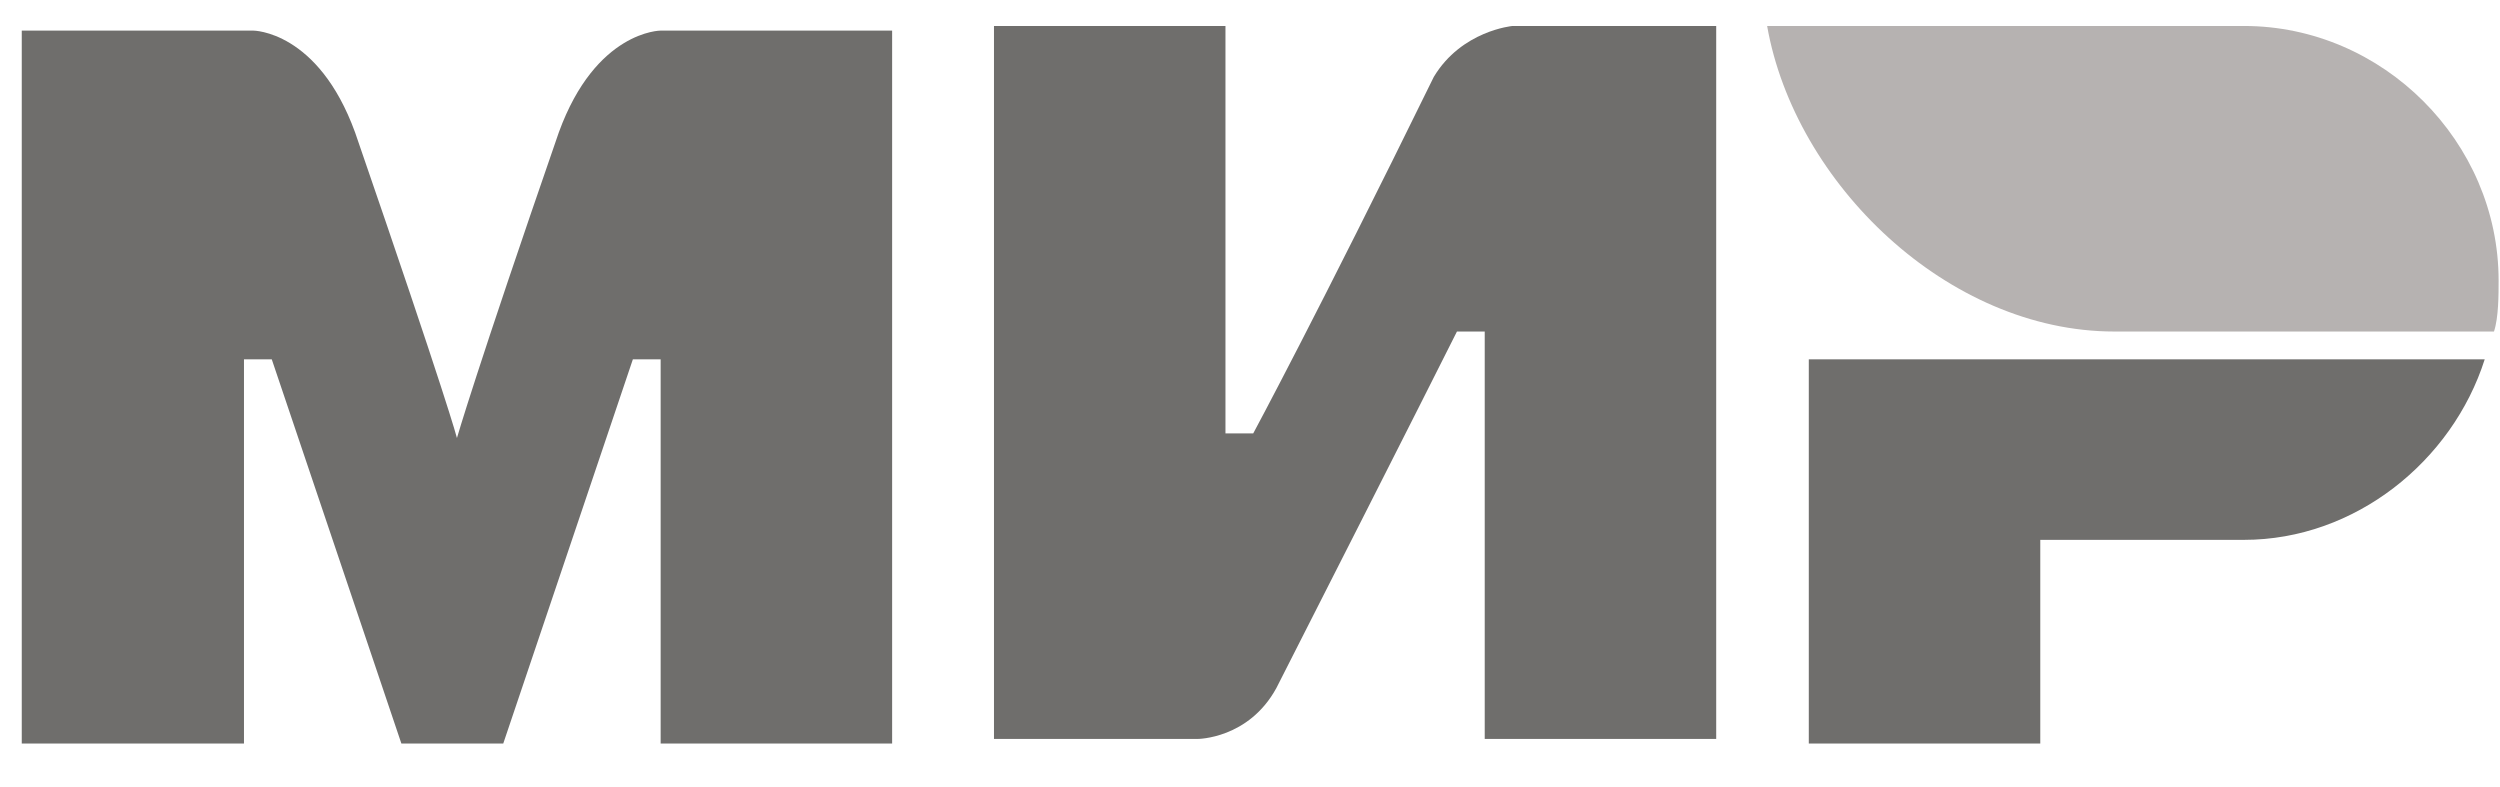
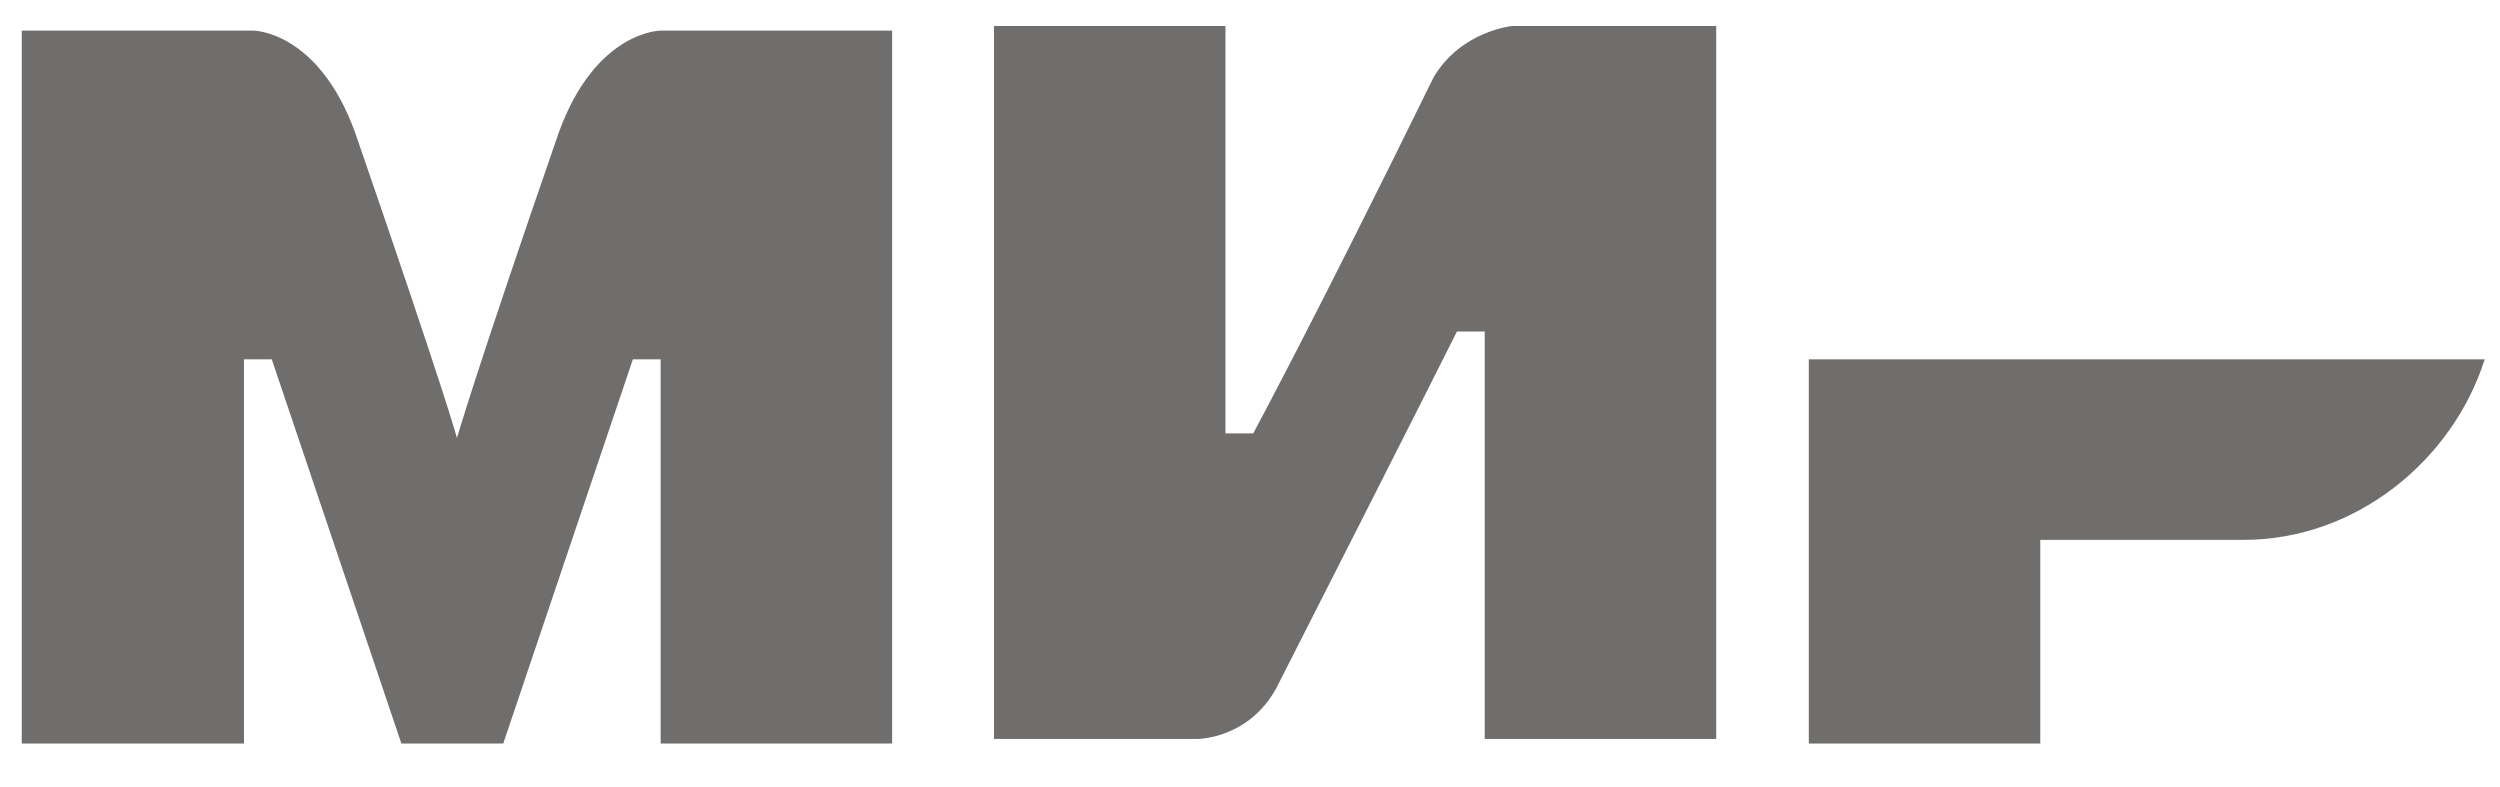
<svg xmlns="http://www.w3.org/2000/svg" width="54" height="17" viewBox="0 0 54 17" fill="none">
-   <path d="M48.47 0.561H38.17C38.77 3.961 42.07 7.161 45.67 7.161H53.87C53.97 6.861 53.97 6.361 53.97 6.061C53.97 3.061 51.47 0.561 48.47 0.561Z" fill="#B6B2B1" />
  <path d="M39.07 7.761V16.061H44.07V11.661H48.47C50.87 11.661 52.97 9.961 53.67 7.761H39.07Z" fill="#6F6E6C" />
  <path d="M21.47 0.561V15.961H25.87C25.87 15.961 26.97 15.961 27.57 14.861C30.57 8.961 31.47 7.161 31.47 7.161H32.07V15.961H37.07V0.561H32.67C32.67 0.561 31.57 0.661 30.97 1.661C28.47 6.761 27.07 9.361 27.07 9.361H26.47V0.561H21.47Z" fill="#6F6E6C" />
  <path d="M0.47 16.061V0.661H5.47C5.47 0.661 6.87 0.661 7.67 2.861C9.67 8.661 9.87 9.461 9.87 9.461C9.87 9.461 10.27 8.061 12.07 2.861C12.87 0.661 14.27 0.661 14.27 0.661H19.27V16.061H14.27V7.761H13.67L10.87 16.061H8.67L5.87 7.761H5.27V16.061H0.47Z" fill="#6F6E6C" />
</svg>